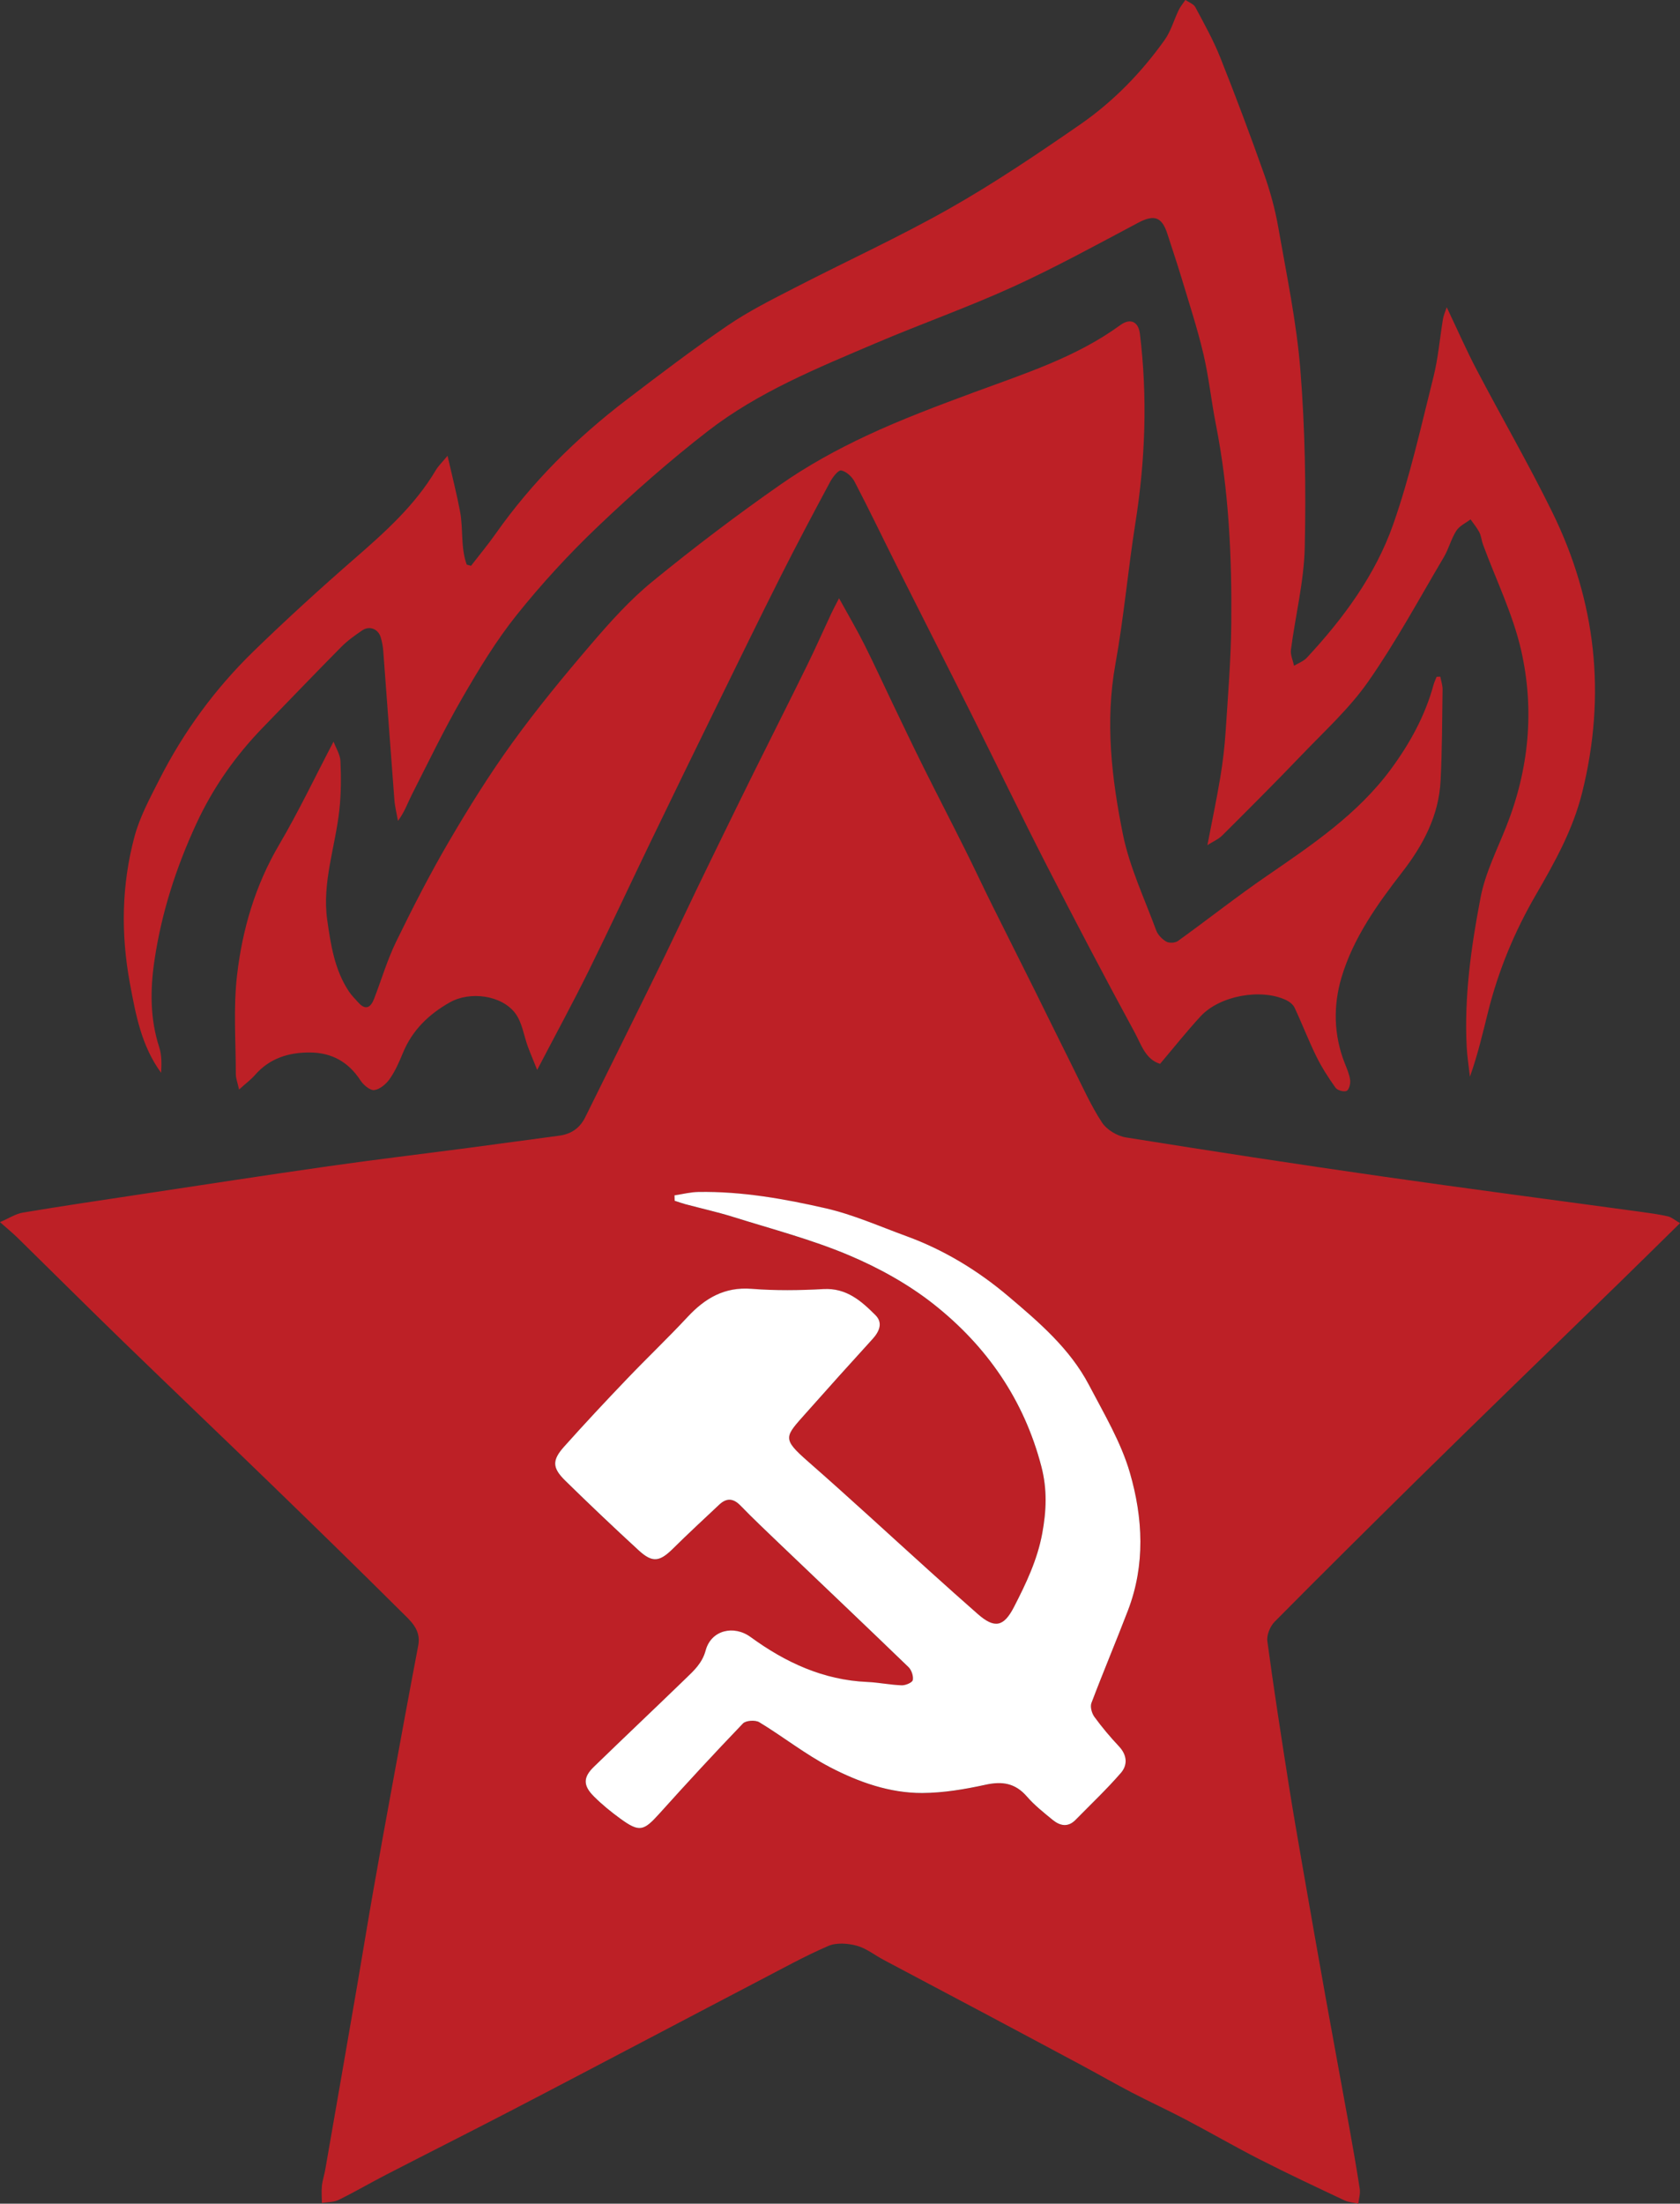
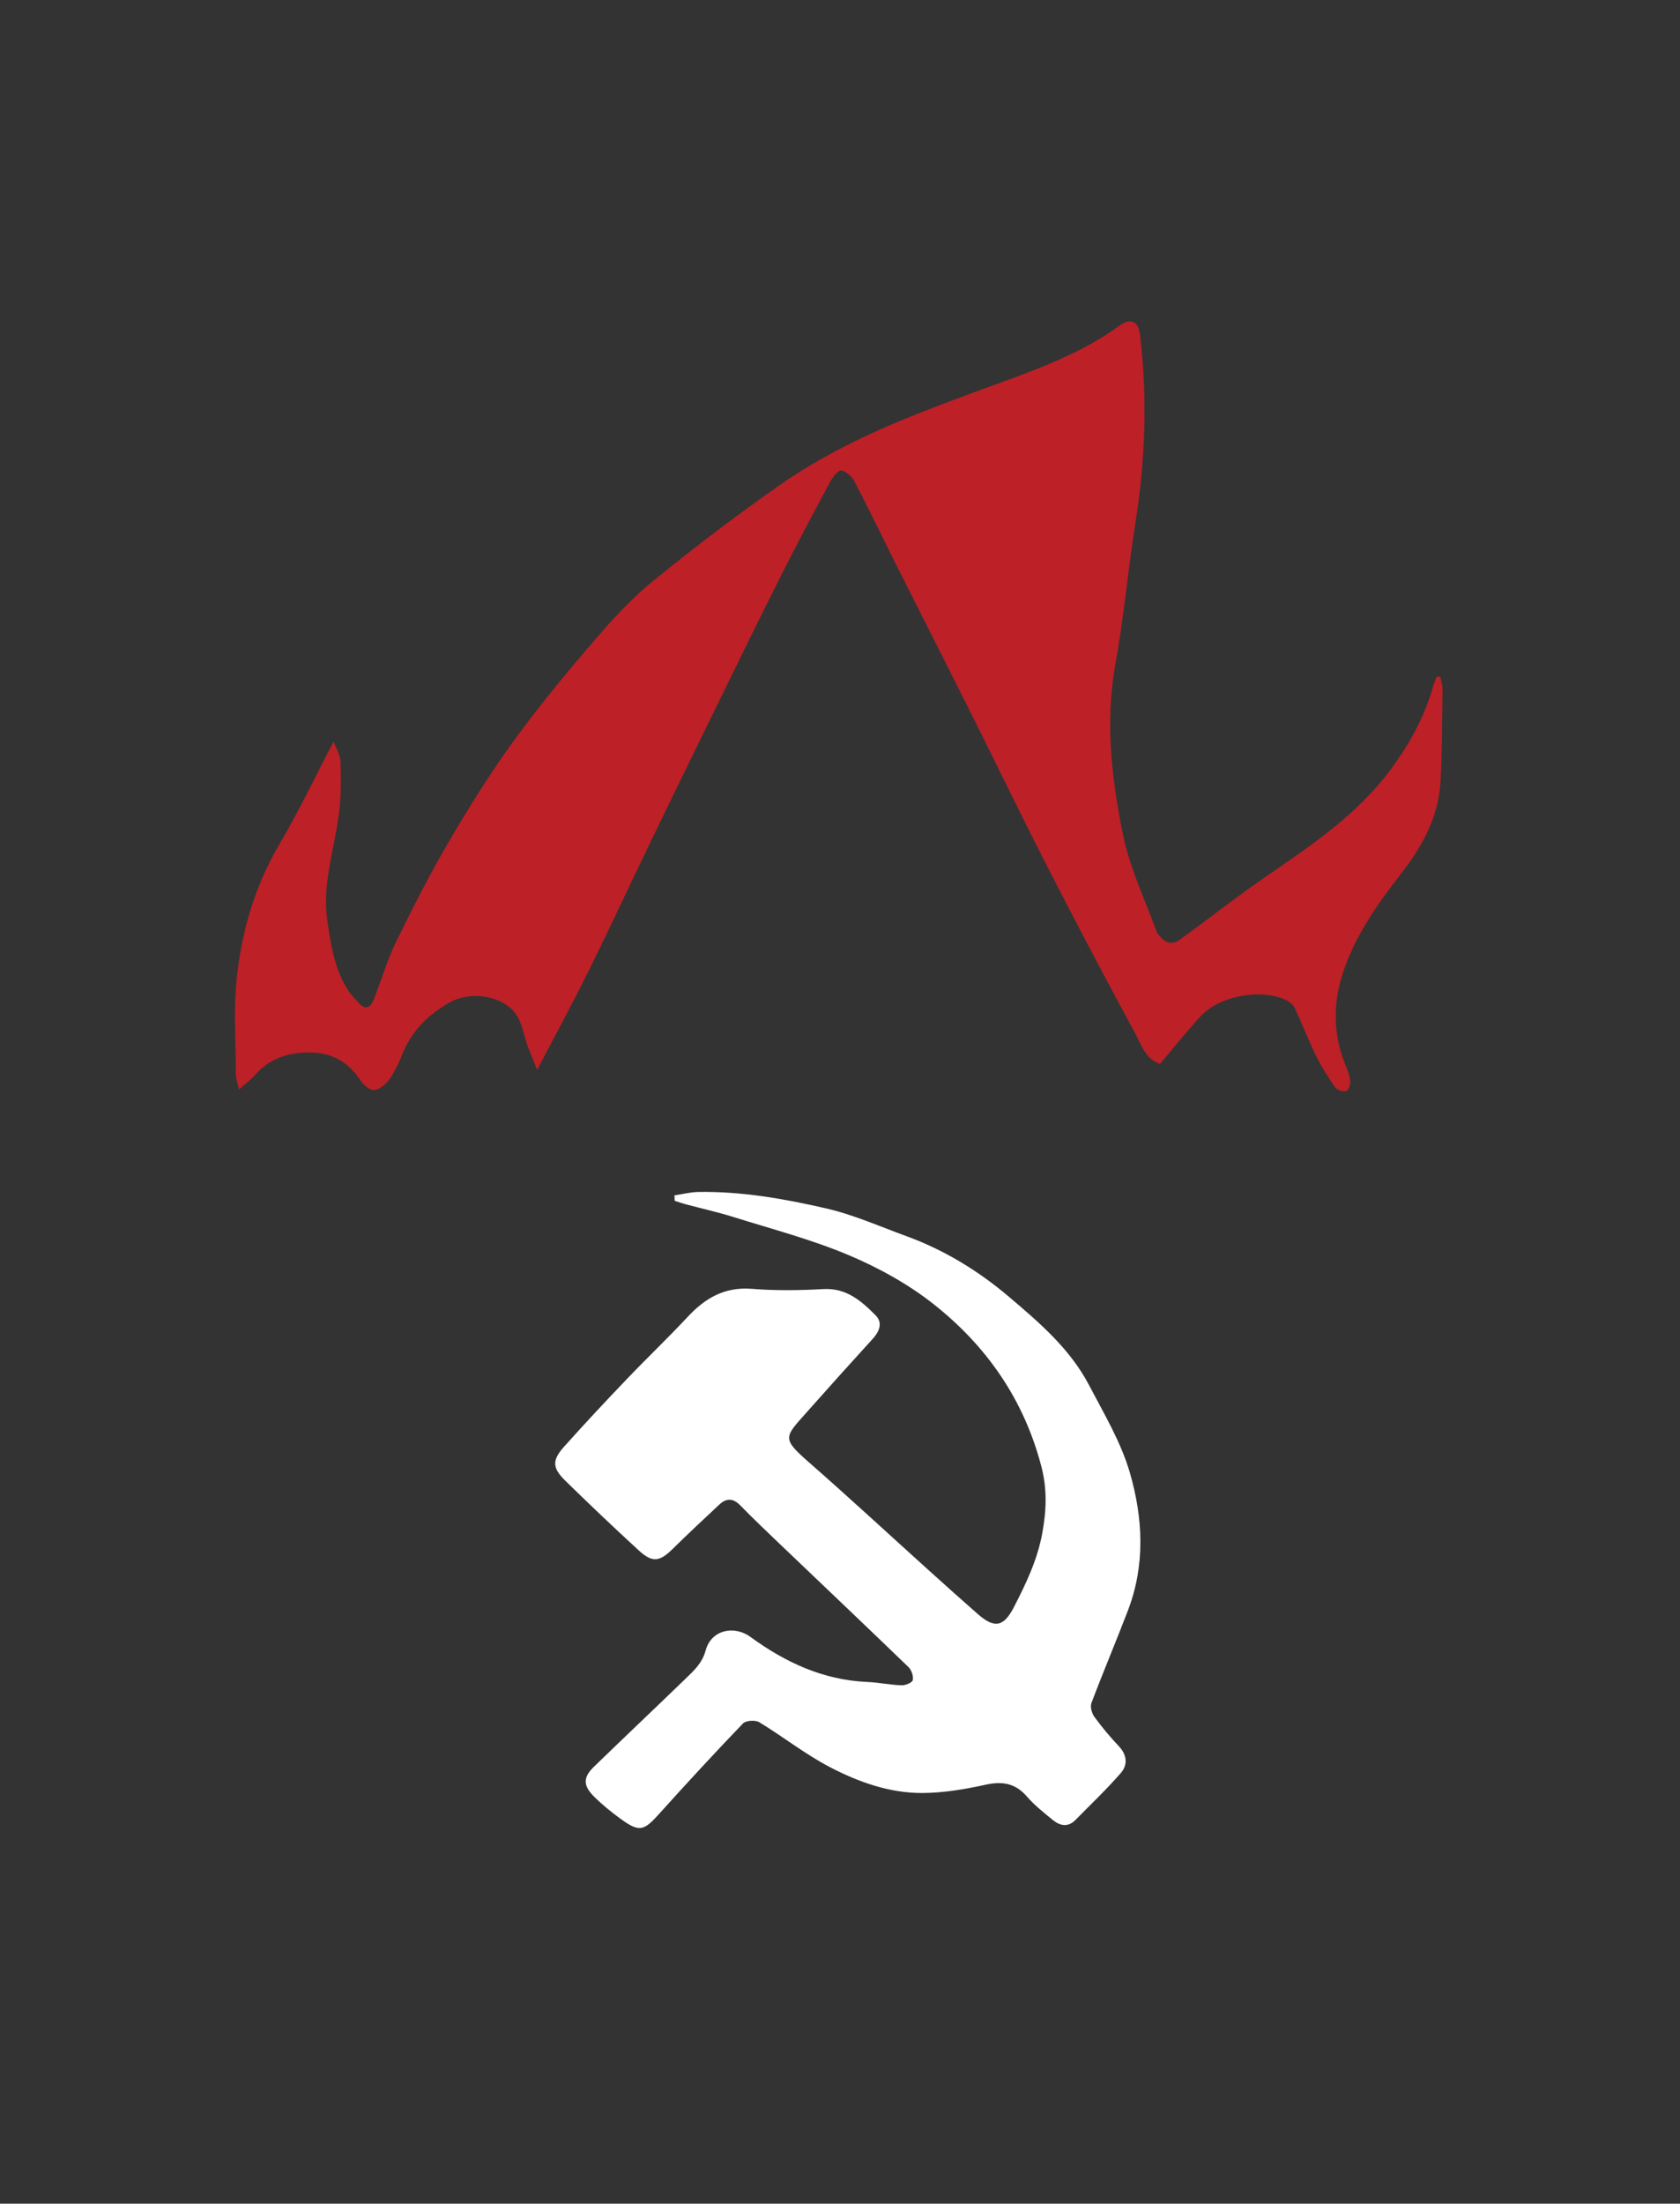
<svg xmlns="http://www.w3.org/2000/svg" id="Layer_2" viewBox="0 0 532.54 698.38">
  <rect x="0" y="0" width="532.54" height="698.38" fill="#333333" stroke="none" />
  <defs>
    <style>
      .cls-1 {
        fill: #bd2026;
      }

      .cls-2 {
        fill: #fff;
      }
    </style>
  </defs>
  <g id="Layer_1-2" data-name="Layer_1">
    <g>
-       <path class="cls-1" d="M532.54,387.64c-6.82,6.7-13.15,12.95-19.52,19.16-11.16,10.88-22.36,21.72-33.52,32.59-10.29,10.03-20.59,20.04-30.82,30.13-14.94,14.75-29.87,29.51-44.64,44.44-1.44,1.45-2.56,4.22-2.3,6.18,2,14.91,4.32,29.77,6.65,44.63,1.43,9.11,3.02,18.2,4.6,27.29,2.37,13.6,4.75,27.21,7.19,40.8,2.44,13.61,4.98,27.2,7.44,40.8,1.2,6.66,2.38,13.33,3.4,20.02.23,1.51-.28,3.13-.45,4.7-1.49-.35-3.11-.44-4.46-1.08-8.94-4.22-17.89-8.41-26.7-12.9-7.94-4.05-15.66-8.53-23.55-12.68-5.63-2.96-11.42-5.62-17.06-8.55-5.26-2.74-10.41-5.7-15.63-8.5-10.61-5.69-21.23-11.35-31.86-17.01-10.38-5.52-20.78-11-31.16-16.52-2.87-1.52-5.54-3.7-8.58-4.52-2.83-.76-6.43-1.03-9.01.08-7.43,3.2-14.54,7.16-21.73,10.9-10.81,5.62-21.57,11.32-32.36,16.97-15.82,8.29-31.63,16.63-47.49,24.86-12.85,6.66-25.78,13.17-38.64,19.8-5.04,2.6-9.95,5.48-15.04,7.97-1.54.75-3.49.65-5.26.95-.02-1.8-.19-3.62,0-5.4.17-1.73.76-3.42,1.06-5.15,3.42-19.62,6.83-39.25,10.21-58.88,1.7-9.89,3.3-19.79,5.04-29.67,1.94-11.08,3.96-22.14,5.99-33.21,2.71-14.8,5.42-29.59,8.24-44.37.97-5.08-2.54-7.87-5.41-10.73-13.55-13.49-27.25-26.83-40.98-40.14-15.62-15.14-31.38-30.15-47-45.3-11.27-10.93-22.39-22.02-33.6-33.01-1.52-1.49-3.18-2.84-5.59-4.98,2.81-1.2,4.95-2.63,7.26-3.02,12.31-2.06,24.65-3.89,36.99-5.75,19.97-3.01,39.94-6.1,59.93-8.95,14.78-2.11,29.6-3.87,44.4-5.82,9.55-1.26,19.09-2.59,28.64-3.85,3.8-.5,6.57-2.38,8.28-5.82,4.32-8.72,8.64-17.44,12.95-26.17,4.13-8.37,8.28-16.74,12.36-25.13,3.37-6.93,6.63-13.9,9.97-20.84,2.82-5.85,5.67-11.68,8.52-17.52,3.21-6.56,6.41-13.12,9.66-19.66,5.65-11.39,11.39-22.73,16.99-34.14,2.62-5.33,5.01-10.78,7.53-16.16.61-1.3,1.3-2.55,2.49-4.88,3.02,5.48,5.66,9.96,7.99,14.6,3.21,6.39,6.18,12.9,9.28,19.35,3.16,6.58,6.3,13.17,9.55,19.7,4.33,8.69,8.8,17.31,13.13,25.99,2.9,5.79,5.63,11.67,8.51,17.47,4.44,8.95,8.96,17.87,13.41,26.82,4.14,8.33,8.21,16.69,12.38,25.01,2.91,5.81,5.57,11.8,9.11,17.21,1.49,2.28,4.8,4.27,7.55,4.71,27.05,4.34,54.13,8.48,81.24,12.37,27.25,3.91,54.56,7.47,81.83,11.2,2.93.4,5.87.8,8.75,1.45,1.18.27,2.21,1.21,3.83,2.14ZM213.79,378.83c.02.58.04,1.16.06,1.74,1.11.36,2.2.77,3.33,1.07,5.09,1.36,10.24,2.49,15.26,4.07,12.26,3.84,24.78,7.12,36.57,12.09,9.51,4.01,18.9,9.19,26.97,15.57,16.8,13.27,28.61,30.24,34.11,51.41,1.89,7.27,1.6,14.03.28,21.2-1.54,8.4-5.12,15.87-8.96,23.33-3.24,6.3-6.12,6.93-11.5,2.21-5.08-4.46-10.12-8.97-15.14-13.5-12.85-11.59-25.55-23.35-38.57-34.75-8.5-7.44-7.5-7.79-.57-15.59,6.93-7.8,13.9-15.57,20.93-23.27,2.19-2.4,3.35-5.17.95-7.58-4.49-4.5-9.2-8.67-16.48-8.27-7.58.41-15.24.52-22.8-.08-8.6-.68-14.74,2.96-20.29,8.92-6.27,6.72-12.93,13.07-19.28,19.71-6.71,7.03-13.36,14.13-19.84,21.37-3.88,4.34-3.8,6.72.34,10.79,7.63,7.48,15.38,14.85,23.26,22.07,4.4,4.04,6.65,3.67,10.89-.52,4.81-4.75,9.77-9.35,14.7-13.97,2.29-2.14,4.42-2.03,6.69.31,4.05,4.15,8.26,8.15,12.45,12.16,13.61,13.01,27.28,25.96,40.82,39.04.96.93,1.61,2.86,1.36,4.12-.16.78-2.3,1.69-3.52,1.65-3.64-.13-7.26-.91-10.91-1.06-13.95-.6-25.97-6.21-36.98-14.24-5.32-3.87-12.5-2.23-14.25,4.25-1.09,4.05-3.77,6.43-6.43,9.01-9.63,9.33-19.39,18.53-29.01,27.88-3.42,3.32-3.45,5.91-.01,9.35,2.57,2.57,5.43,4.9,8.37,7.04,6.05,4.4,7.39,4.01,12.37-1.52,8.7-9.66,17.52-19.23,26.53-28.61.93-.97,3.93-1.16,5.18-.4,7.61,4.61,14.66,10.22,22.52,14.3,9.02,4.68,18.79,8.16,29.12,8.13,6.7-.02,13.5-1.18,20.08-2.62,5.34-1.17,9.44-.51,13.12,3.74,2.38,2.74,5.3,5.04,8.12,7.37,2.31,1.9,4.86,2.5,7.27.05,4.84-4.92,9.86-9.68,14.38-14.88,2.2-2.53,2.02-5.67-.59-8.44-2.78-2.96-5.41-6.08-7.8-9.36-.82-1.13-1.38-3.18-.93-4.38,3.72-9.84,7.82-19.53,11.58-29.35,5.53-14.43,4.76-29.32.61-43.62-2.82-9.71-8.22-18.74-12.97-27.81-6.02-11.51-15.81-19.87-25.51-28.08-9.64-8.16-20.4-14.73-32.35-19.09-8.5-3.1-16.87-6.84-25.63-8.84-13.2-3.01-26.62-5.39-40.28-5.17-2.55.04-5.09.7-7.63,1.08Z" />
      <path class="cls-1" d="M456.56,214.45c.25,1.36.74,2.72.72,4.07-.13,9.63-.15,19.28-.63,28.9-.56,11.07-5.52,20.41-12.2,29.02-7.91,10.2-15.46,20.8-19.19,33.26-2.66,8.9-2.54,18.24.99,27.2.69,1.76,1.49,3.55,1.73,5.39.15,1.14-.34,3.07-1.11,3.43-.87.4-2.92-.17-3.51-.99-2.26-3.15-4.38-6.45-6.09-9.92-2.49-5.06-4.51-10.36-6.91-15.47-.47-1-1.61-1.89-2.65-2.39-8-3.79-21.09-1.42-27.14,5.14-4.39,4.76-8.43,9.85-12.84,15.06-4.65-1.43-5.99-6.15-7.99-9.84-9.55-17.59-18.86-35.31-27.99-53.13-8.13-15.87-15.86-31.95-23.84-47.9-7.87-15.73-15.85-31.4-23.74-47.11-4.43-8.83-8.7-17.75-13.27-26.51-.82-1.58-2.63-3.25-4.24-3.57-.92-.18-2.7,2.11-3.51,3.61-5.3,9.88-10.57,19.79-15.61,29.8-6.88,13.66-13.58,27.42-20.31,41.16-7.02,14.33-14.02,28.66-20.95,43.03-6.58,13.62-12.94,27.35-19.64,40.91-5.02,10.16-10.44,20.12-16.36,31.47-1.25-3.12-2.16-5.23-2.95-7.37-1.3-3.52-1.8-7.61-3.94-10.5-4.3-5.83-14.4-7.16-20.81-3.53-6.64,3.76-11.88,8.78-14.85,15.99-1.17,2.85-2.43,5.74-4.18,8.25-1.12,1.61-3.11,3.31-4.9,3.55-1.32.18-3.44-1.6-4.38-3.05-3.8-5.85-9.08-8.81-15.97-8.86-6.77-.05-12.81,1.81-17.46,7.12-1.3,1.49-2.93,2.69-5.06,4.62-.48-2.18-1.03-3.56-1.03-4.93,0-10.44-.81-20.99.39-31.3,1.68-14.53,5.77-28.49,13.35-41.37,6.14-10.44,11.35-21.42,17.24-32.66.72,1.95,2.09,4.06,2.19,6.23.23,5.08.21,10.23-.33,15.29-1.25,11.69-5.56,23.14-3.86,35.03,1.12,7.82,2.32,15.85,6.92,22.7.82,1.23,1.91,2.28,2.89,3.39,2.33,2.63,3.96,1.66,5.03-1.11,2.35-6.06,4.19-12.37,7.03-18.19,5.21-10.69,10.64-21.3,16.64-31.57,6.27-10.73,12.87-21.32,20.14-31.38,7.84-10.85,16.39-21.22,25.11-31.4,5.98-6.98,12.22-13.93,19.31-19.72,13.17-10.77,26.77-21.09,40.73-30.82,8.5-5.93,17.72-10.99,27.11-15.39,11.12-5.21,22.68-9.53,34.22-13.8,15.97-5.91,32.25-11.05,46.25-21.25,3.19-2.33,5.75-1.11,6.22,2.71,2.46,20.07,1.73,40.05-1.43,60.02-2.35,14.86-3.65,29.9-6.33,44.7-3.29,18.19-1.21,36.1,2.34,53.76,2.1,10.49,6.85,20.46,10.58,30.6.52,1.42,1.87,2.81,3.2,3.58.92.53,2.82.44,3.69-.19,9.43-6.79,18.56-14.01,28.14-20.59,14.41-9.9,28.93-19.65,39.44-33.95,5.93-8.06,10.77-16.82,13.44-26.61.24-.88.65-1.72.98-2.58.39-.02.79-.03,1.18-.05Z" />
-       <path class="cls-1" d="M458.59,97.36c3.41,7.17,6.22,13.59,9.47,19.78,7.92,15.11,16.49,29.89,24,45.19,13.9,28.31,17.13,57.85,9.51,88.68-2.95,11.94-8.75,22.28-14.79,32.7-6.69,11.54-11.78,23.79-15.03,36.76-1.73,6.89-3.32,13.81-5.8,20.75-.35-3.16-.87-6.31-1.03-9.48-.81-15.97,1.42-31.73,4.4-47.29,1.48-7.73,5.19-15.06,8.13-22.47,7.23-18.19,9.03-37.07,4.72-55.94-2.62-11.47-7.97-22.31-12.07-33.45-.47-1.27-.56-2.7-1.16-3.88-.75-1.46-1.85-2.75-2.8-4.11-1.54,1.18-3.53,2.07-4.51,3.61-1.64,2.57-2.39,5.71-3.95,8.35-7.83,13.23-15.16,26.82-23.94,39.4-5.98,8.57-13.94,15.8-21.23,23.42-8.23,8.6-16.66,17.01-25.09,25.41-1.19,1.19-2.88,1.89-4.69,3.04,1.44-7.47,2.92-14.45,4.09-21.47.8-4.81,1.37-9.67,1.69-14.54.74-11.38,1.68-22.76,1.79-34.15.21-21.17-.76-42.29-4.88-63.16-1.47-7.44-2.23-15.03-3.97-22.4-1.92-8.12-4.54-16.09-6.94-24.09-1.4-4.65-2.97-9.24-4.45-13.86-1.78-5.54-4.26-6.22-9.32-3.54-13.14,6.97-26.2,14.15-39.72,20.31-14.25,6.5-29.07,11.71-43.49,17.86-18.42,7.85-37.12,15.43-53.08,27.78-12.17,9.42-23.78,19.67-34.93,30.29-9.18,8.74-17.84,18.16-25.76,28.06-6.54,8.18-12.04,17.28-17.29,26.38-5.74,9.94-10.72,20.31-15.93,30.55-1.33,2.62-2.26,5.44-4.38,8.29-.4-2.24-.98-4.47-1.15-6.73-1.21-15.69-2.33-31.38-3.52-47.07-.11-1.48-.38-2.98-.82-4.4-.81-2.63-3.56-3.71-5.82-2.18-2.35,1.59-4.7,3.27-6.68,5.27-8.29,8.37-16.44,16.89-24.65,25.33-8.83,9.08-15.98,19.2-21.34,30.81-6.42,13.9-11.03,28.28-13.24,43.33-1.34,9.1-1.41,18.38,1.54,27.42.82,2.52.75,5.34.59,8.08-6.26-8.57-8.05-18.44-9.9-28.39-2.89-15.63-2.64-31.16,1.45-46.43,1.69-6.32,4.93-12.29,7.92-18.18,7.71-15.19,17.71-28.82,29.92-40.68,10.38-10.08,21.09-19.84,32-29.34,9.63-8.39,19.08-16.83,25.68-27.96.8-1.35,1.99-2.47,3.72-4.57,1.48,6.5,2.91,12.03,3.97,17.64,1.05,5.56.14,11.45,2.12,16.86.45.12.91.24,1.36.36,2.59-3.36,5.31-6.62,7.75-10.08,11.55-16.42,25.62-30.38,41.52-42.51,10.55-8.05,21.13-16.09,32.08-23.56,6.68-4.55,13.99-8.21,21.2-11.92,16.35-8.44,33.13-16.09,49.12-25.15,14.22-8.05,27.82-17.25,41.29-26.55,10.52-7.26,19.46-16.42,26.9-26.87,2-2.81,2.95-6.35,4.48-9.51.55-1.13,1.39-2.12,2.1-3.17,1.07.74,2.6,1.25,3.15,2.27,2.8,5.24,5.72,10.47,7.91,15.97,4.86,12.18,9.46,24.47,13.85,36.83,1.94,5.47,3.51,11.14,4.51,16.85,2.64,15.09,5.83,30.18,7.04,45.41,1.48,18.63,1.79,37.42,1.38,56.11-.24,10.86-2.97,21.66-4.38,32.5-.21,1.62.63,3.37.99,5.06,1.37-.84,3.01-1.42,4.06-2.55,11.6-12.48,21.72-26.21,27.37-42.27,5.33-15.17,8.81-31.01,12.74-46.64,1.52-6.03,2.02-12.31,3.04-18.47.18-1.1.68-2.16,1.2-3.73Z" />
      <path class="cls-2" d="M213.79,378.83c2.54-.38,5.08-1.04,7.63-1.08,13.66-.22,27.08,2.15,40.28,5.17,8.76,2,17.13,5.74,25.63,8.84,11.95,4.36,22.71,10.93,32.35,19.09,9.69,8.21,19.48,16.57,25.51,28.08,4.75,9.07,10.15,18.1,12.97,27.81,4.15,14.3,4.92,29.19-.61,43.62-3.76,9.82-7.86,19.52-11.58,29.35-.45,1.2.11,3.25.93,4.38,2.39,3.28,5.02,6.4,7.8,9.36,2.61,2.78,2.79,5.91.59,8.44-4.52,5.2-9.54,9.96-14.38,14.88-2.41,2.45-4.96,1.85-7.27-.05-2.82-2.32-5.74-4.62-8.12-7.37-3.68-4.25-7.78-4.91-13.12-3.74-6.58,1.44-13.37,2.59-20.08,2.62-10.32.03-20.1-3.45-29.12-8.13-7.86-4.08-14.91-9.69-22.52-14.3-1.25-.76-4.25-.57-5.18.4-9.01,9.38-17.83,18.94-26.53,28.61-4.98,5.53-6.32,5.92-12.37,1.52-2.94-2.14-5.8-4.47-8.37-7.04-3.44-3.44-3.41-6.03.01-9.35,9.62-9.34,19.38-18.55,29.01-27.88,2.67-2.58,5.34-4.96,6.43-9.01,1.75-6.48,8.94-8.13,14.25-4.25,11.01,8.03,23.04,13.64,36.98,14.24,3.64.16,7.26.93,10.91,1.06,1.22.04,3.36-.86,3.52-1.65.25-1.26-.4-3.19-1.36-4.12-13.54-13.08-27.21-26.04-40.82-39.04-4.19-4.01-8.41-8-12.45-12.16-2.28-2.34-4.4-2.45-6.69-.31-4.93,4.62-9.89,9.22-14.7,13.97-4.24,4.19-6.49,4.56-10.89.52-7.87-7.23-15.63-14.59-23.26-22.07-4.14-4.07-4.22-6.45-.34-10.79,6.48-7.25,13.12-14.35,19.84-21.37,6.35-6.65,13.02-12.99,19.28-19.71,5.55-5.95,11.69-9.59,20.29-8.92,7.56.6,15.22.5,22.8.08,7.28-.4,11.98,3.77,16.48,8.27,2.41,2.41,1.25,5.18-.95,7.58-7.03,7.71-14.01,15.47-20.93,23.27-6.92,7.8-7.92,8.14.57,15.59,13.02,11.4,25.72,23.16,38.57,34.75,5.02,4.53,10.06,9.04,15.14,13.5,5.37,4.72,8.25,4.09,11.5-2.21,3.84-7.46,7.41-14.93,8.96-23.33,1.32-7.17,1.61-13.93-.28-21.2-5.51-21.16-17.32-38.13-34.11-51.41-8.08-6.38-17.46-11.56-26.97-15.57-11.79-4.97-24.31-8.25-36.57-12.09-5.02-1.57-10.18-2.71-15.26-4.07-1.12-.3-2.22-.71-3.33-1.07-.02-.58-.04-1.16-.06-1.74Z" />
    </g>
  </g>
</svg>